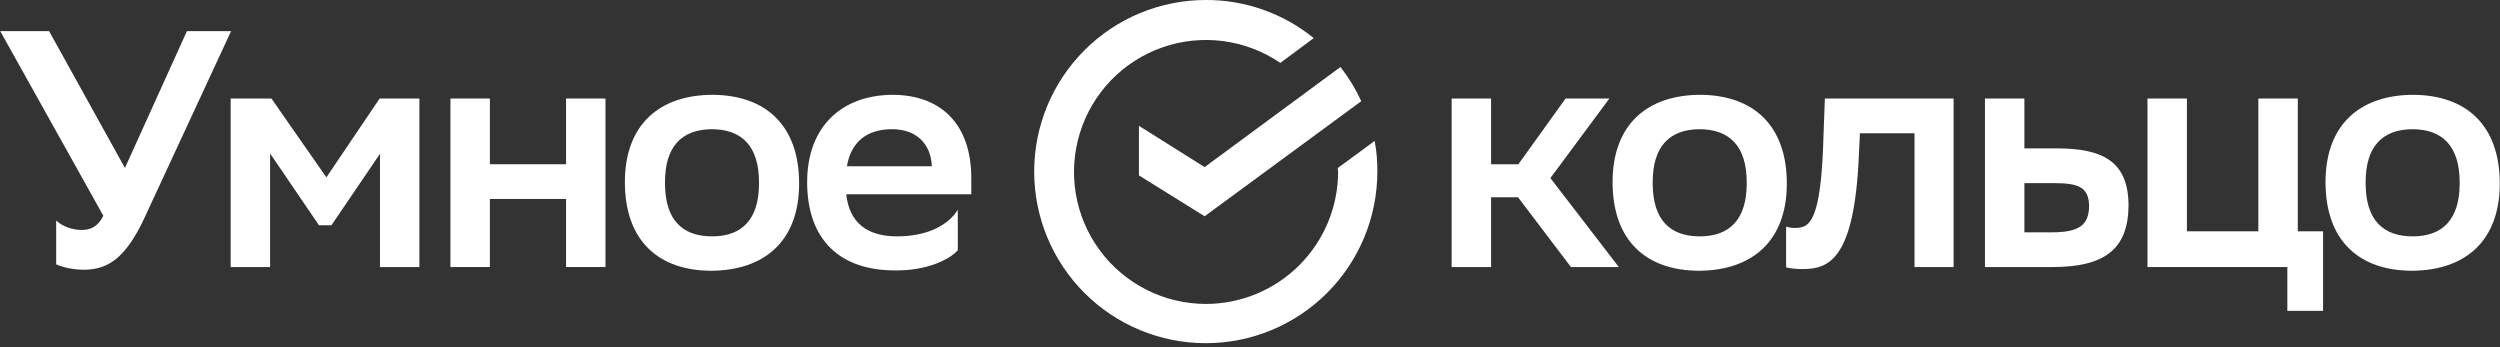
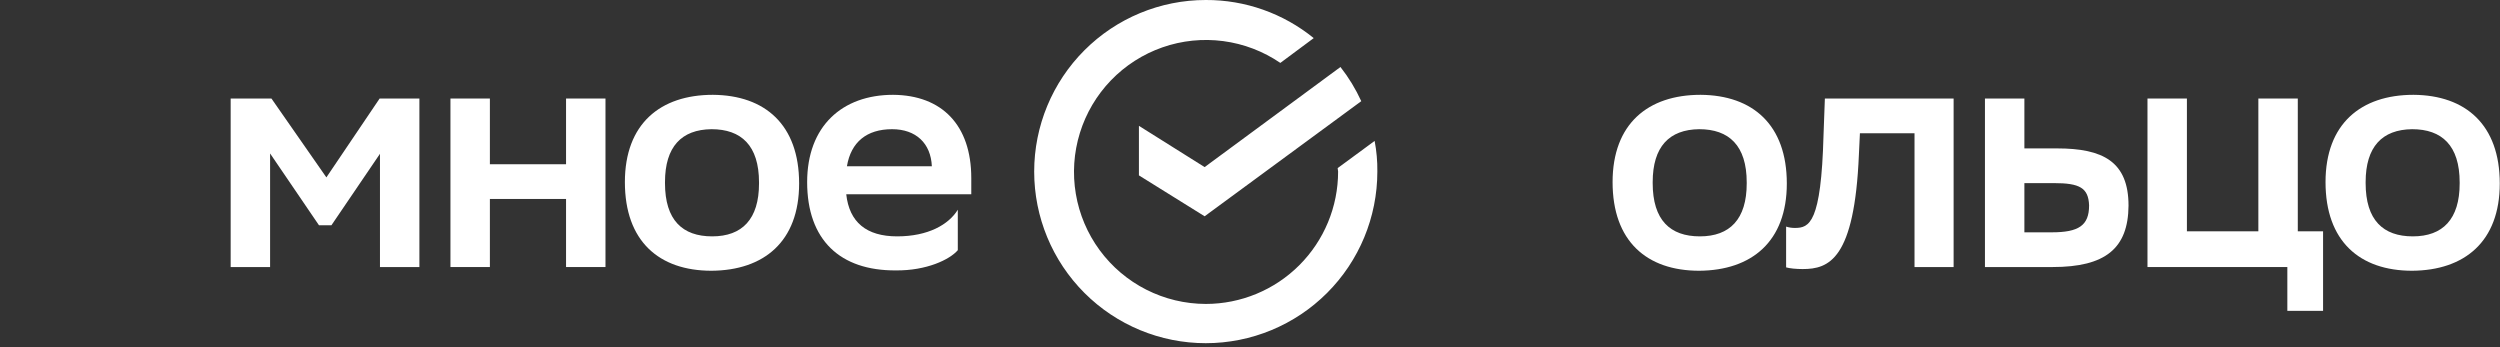
<svg xmlns="http://www.w3.org/2000/svg" width="497" height="69" viewBox="0 0 497 69" fill="none">
  <rect x="0" y="0" width="497" height="69" fill="#333333" stroke="none" />
-   <path d="M16.26 45.717C18.002 45.717 19.476 45.047 20.548 42.903L0.046 6.187H9.761L24.836 33.389L37.164 6.187H45.941L28.722 43.305C24.903 51.479 21.352 53.623 16.595 53.623C14.451 53.623 12.374 53.087 11.168 52.551V43.841C12.374 44.98 14.317 45.717 16.26 45.717Z" fill="white" />
  <path d="M75.537 53.087V30.575L65.889 44.779H63.41L53.695 30.508V53.087H45.856V19.587H53.963L64.884 35.265L75.47 19.587H83.376V53.087H75.537Z" fill="white" />
  <path d="M112.531 53.087V39.553H97.389V53.087H89.55V19.587H97.389V32.652H112.531V19.587H120.37V53.087H112.531Z" fill="white" />
  <path d="M141.446 53.824C130.994 53.824 124.227 47.928 124.227 36.203C124.227 24.612 131.262 18.85 141.714 18.85C152.099 18.917 158.866 24.813 158.866 36.471C158.866 48.062 151.831 53.757 141.446 53.824ZM132.2 36.203V36.404C132.2 43.774 135.684 46.99 141.58 46.99C147.543 46.99 150.893 43.573 150.893 36.471V36.27C150.893 28.9 147.342 25.684 141.446 25.684C135.483 25.751 132.2 29.168 132.2 36.203Z" fill="white" />
  <path d="M190.411 49.737C188.803 51.613 184.18 53.824 178.083 53.757C167.028 53.824 160.462 47.727 160.462 36.203C160.462 25.081 167.43 18.85 177.547 18.85C187.262 18.917 193.091 24.88 193.091 35.399V38.615H168.234C168.837 44.176 172.254 46.99 178.351 46.99C184.515 46.99 188.602 44.645 190.411 41.697V49.737ZM177.346 25.684C172.321 25.684 169.172 28.23 168.368 33.054H185.252C185.051 28.498 182.103 25.684 177.346 25.684Z" fill="white" />
-   <path d="M288.587 53.087V19.587H296.426V32.652H301.853L311.233 19.587H319.943L308.218 35.399L321.819 53.087H312.305L301.786 39.218H296.426V53.087H288.587Z" fill="white" />
  <path d="M337.8 53.824C327.348 53.824 320.581 47.928 320.581 36.203C320.581 24.612 327.616 18.85 338.068 18.85C348.453 18.917 355.22 24.813 355.22 36.471C355.22 48.062 348.185 53.757 337.8 53.824ZM328.554 36.203V36.404C328.554 43.774 332.038 46.99 337.934 46.99C343.897 46.99 347.247 43.573 347.247 36.471V36.27C347.247 28.9 343.696 25.684 337.8 25.684C331.837 25.751 328.554 29.168 328.554 36.203Z" fill="white" />
  <path d="M380.606 53.087V26.488H369.752L369.551 30.709C368.68 51.613 363.588 53.489 358.362 53.489C357.089 53.489 355.749 53.355 355.079 53.154V45.047C355.682 45.248 356.285 45.315 356.821 45.315C359.702 45.315 362.047 44.377 362.516 26.89L362.784 19.587H388.378V53.087H380.606Z" fill="white" />
  <path d="M423.151 40.893C423.085 49.402 418.528 53.087 408.076 53.087H394.609V19.587H402.448V29.503H408.947C418.059 29.503 423.151 32.116 423.151 40.893ZM415.312 40.826C415.178 37.342 413.436 36.404 408.344 36.404H402.448V46.186H407.875C413.235 46.186 415.312 44.846 415.312 40.826Z" fill="white" />
  <path d="M426.919 53.087V19.587H434.758V45.985H448.962V19.587H456.801V45.985H461.826V61.797H454.724V53.087H426.919Z" fill="white" />
  <path d="M479.534 53.824C469.082 53.824 462.315 47.928 462.315 36.203C462.315 24.612 469.35 18.85 479.802 18.85C490.187 18.917 496.954 24.813 496.954 36.471C496.954 48.062 489.919 53.757 479.534 53.824ZM470.288 36.203V36.404C470.288 43.774 473.772 46.99 479.668 46.99C485.631 46.99 488.981 43.573 488.981 36.471V36.27C488.981 28.9 485.43 25.684 479.534 25.684C473.571 25.751 470.288 29.168 470.288 36.203Z" fill="white" />
  <path d="M205.596 34.113C205.596 25.066 209.19 16.389 215.587 9.992C221.984 3.594 230.66 0 239.707 0C247.521 -0.032 255.105 2.646 261.168 7.576L254.531 12.508C251.139 10.194 247.251 8.709 243.181 8.172C239.11 7.634 234.971 8.059 231.094 9.413C227.218 10.768 223.714 13.012 220.863 15.968C218.013 18.923 215.896 22.506 214.682 26.429C213.468 30.351 213.192 34.504 213.876 38.553C214.559 42.602 216.184 46.434 218.618 49.74C221.052 53.047 224.228 55.736 227.891 57.591C231.554 59.447 235.601 60.416 239.707 60.423C246.684 60.423 253.376 57.651 258.309 52.717C263.243 47.783 266.015 41.091 266.015 34.113C266.015 33.886 265.929 33.644 265.929 33.417L273.277 28.015C273.661 30.025 273.842 32.068 273.817 34.113C273.817 43.16 270.224 51.837 263.827 58.234C257.43 64.632 248.754 68.226 239.707 68.226C230.66 68.226 221.984 64.632 215.587 58.234C209.19 51.837 205.596 43.16 205.596 34.113ZM226.418 25.016L239.48 33.218L266.484 13.319C268.124 15.413 269.512 17.694 270.62 20.113L239.48 42.997L226.418 34.866V25.016Z" fill="white" />
</svg>